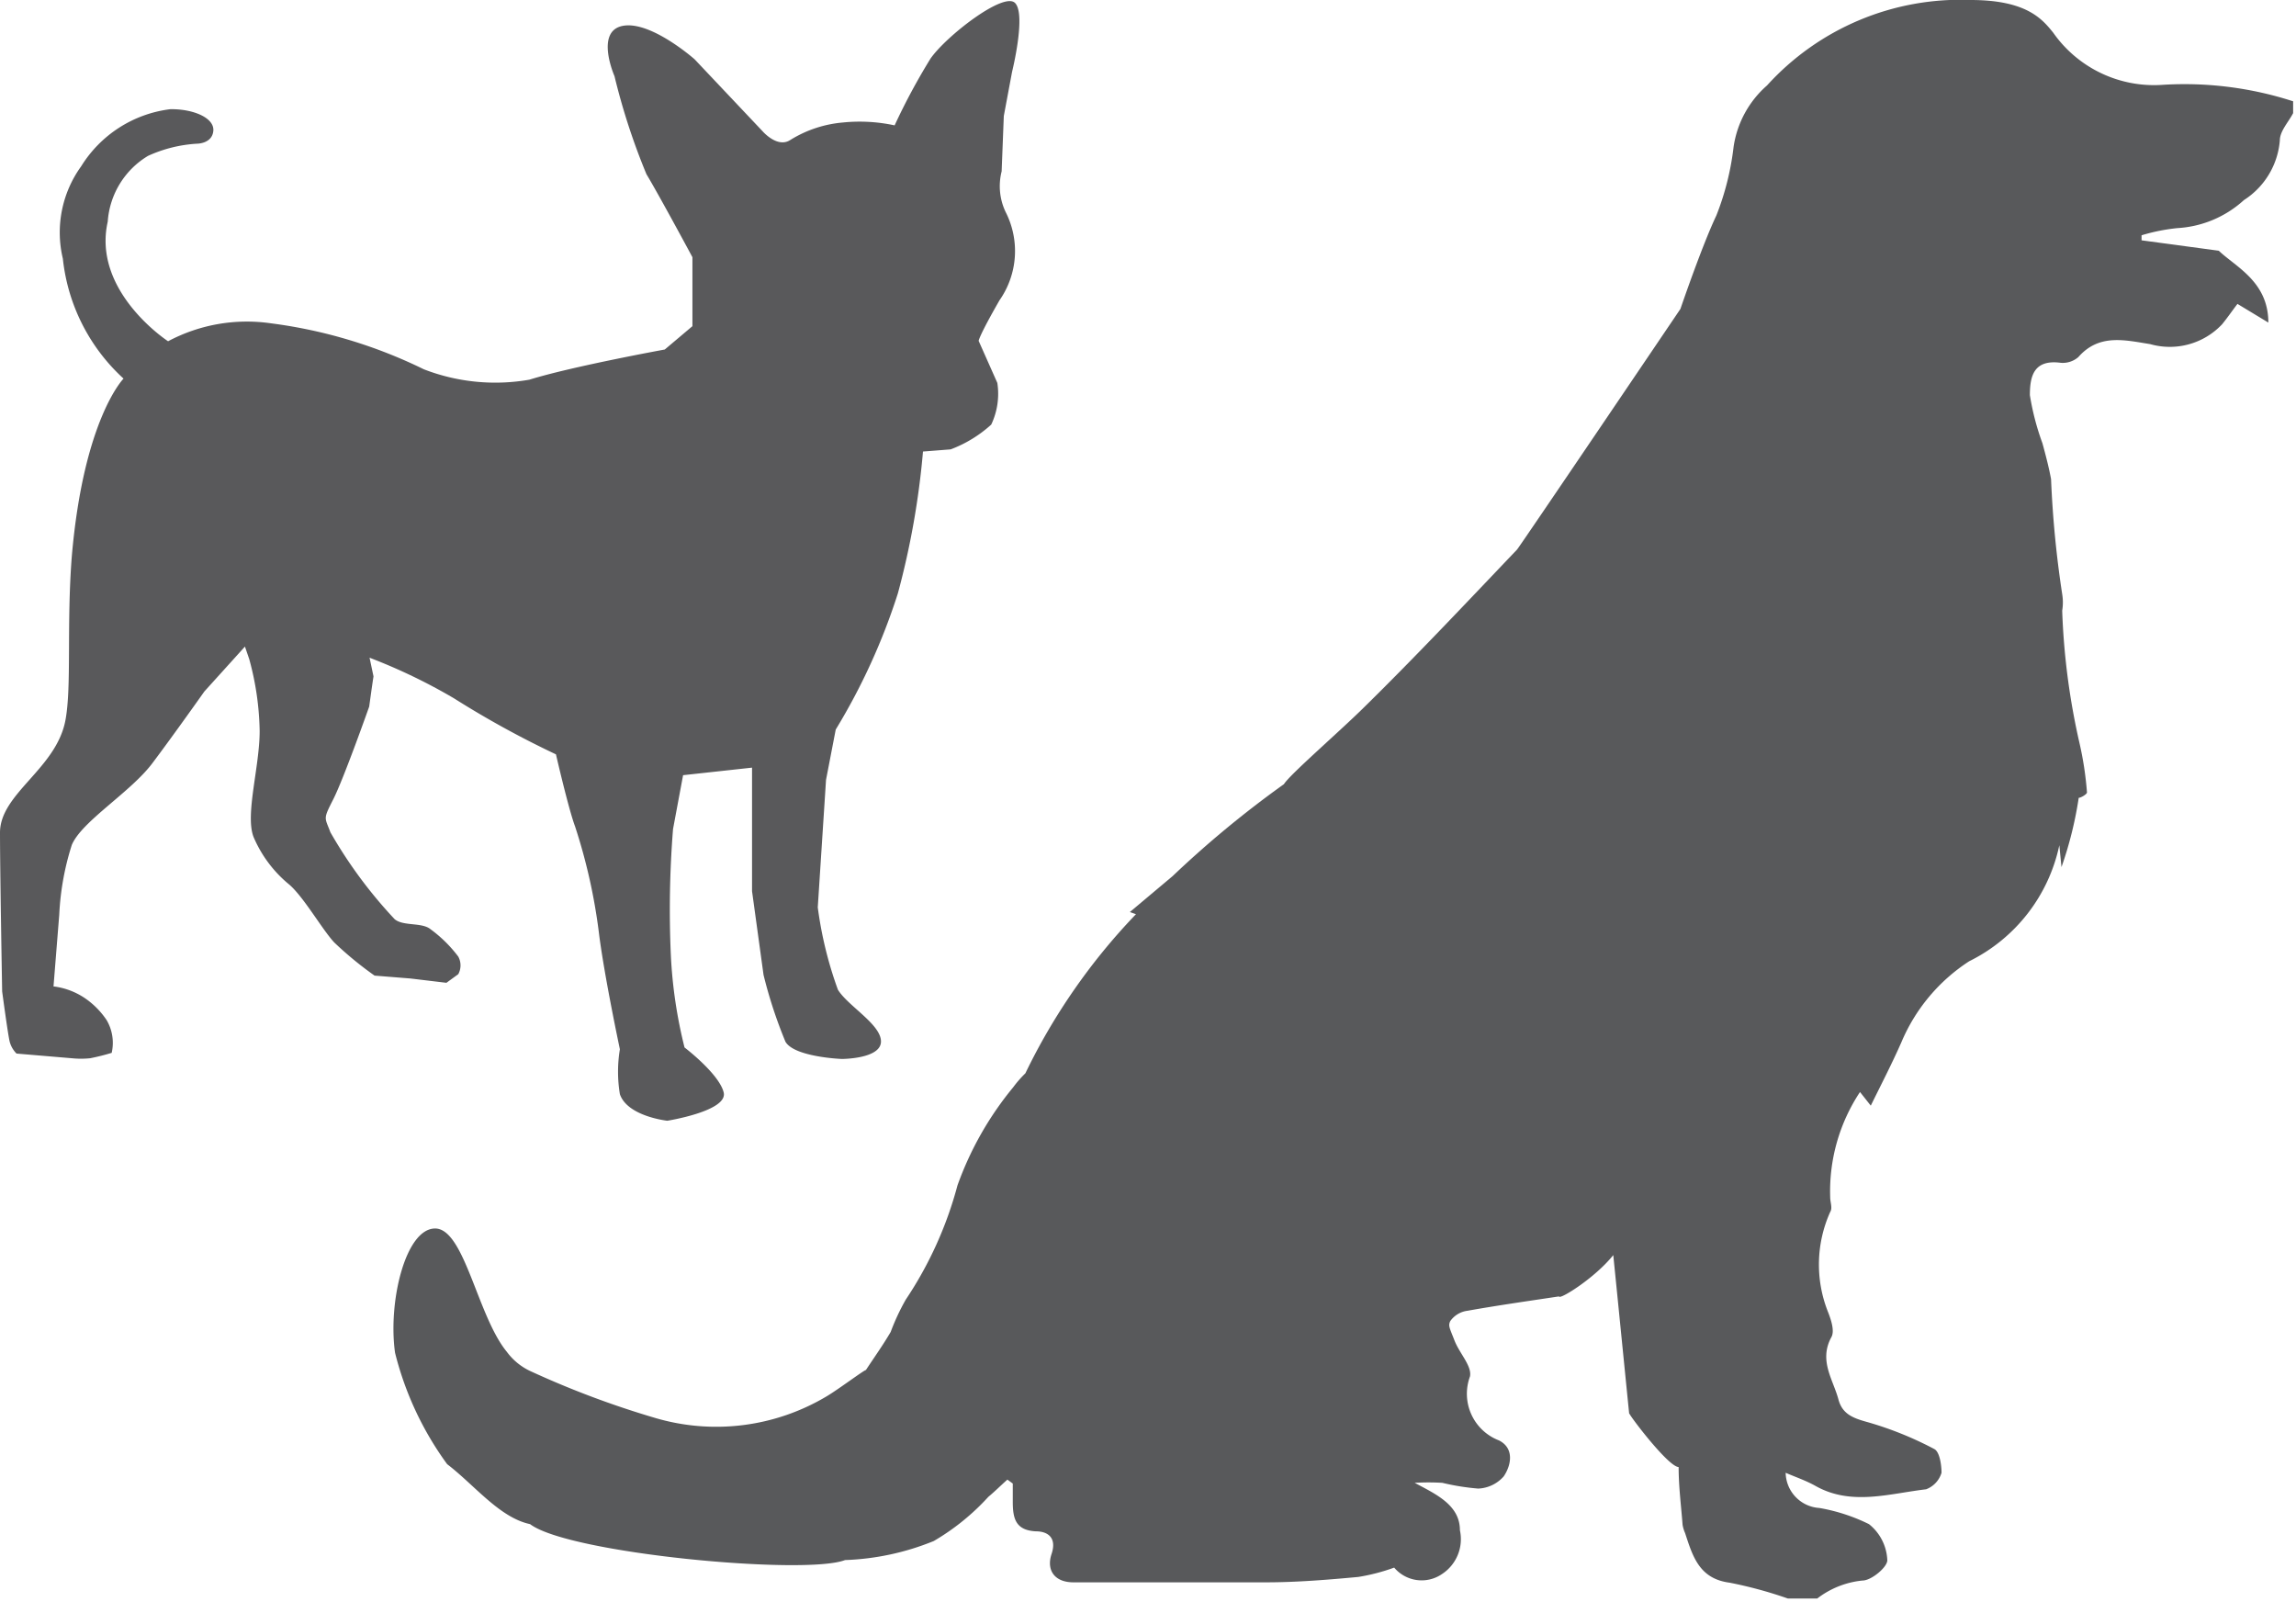
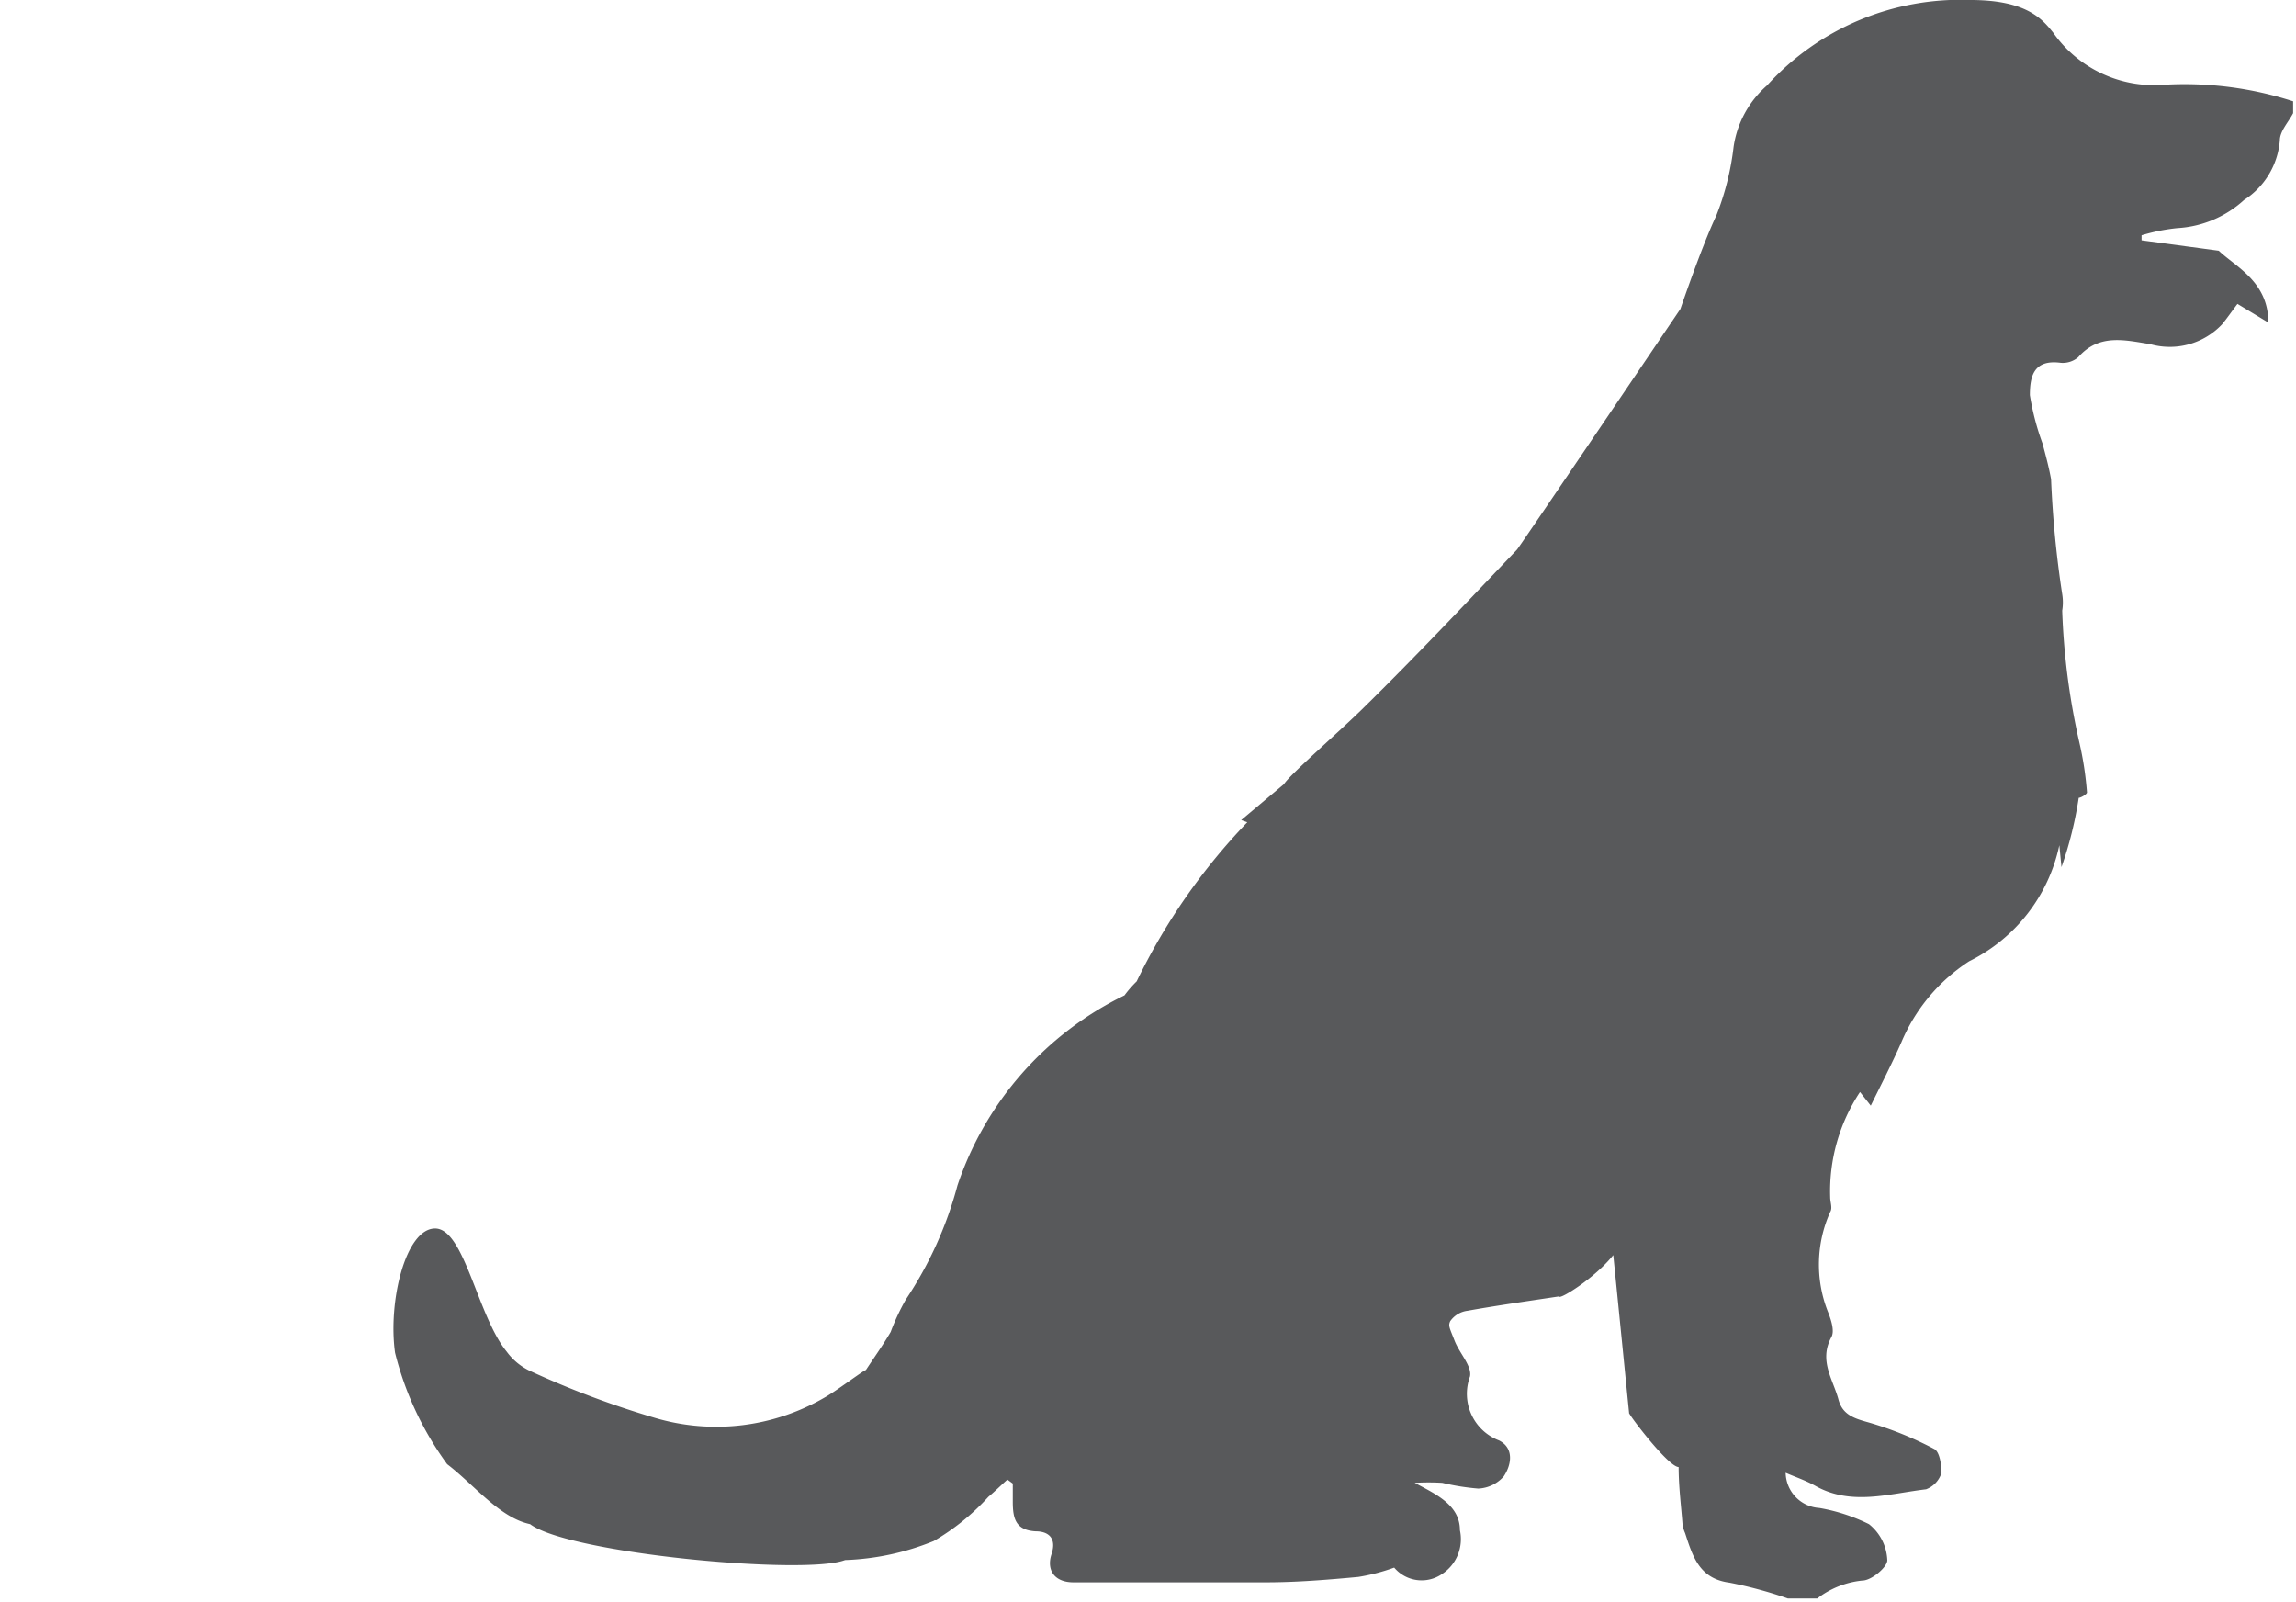
<svg xmlns="http://www.w3.org/2000/svg" viewBox="0 0 63.93 44.6">
  <defs>
    <style>.cls-1{fill:#58595b;}.cls-2{fill:#59595b;fill-rule:evenodd;}</style>
  </defs>
  <g id="Layer_2" data-name="Layer 2">
    <g id="Layer_1-2" data-name="Layer 1">
-       <path class="cls-1" d="M60.24,2.36A3.43,3.43,0,0,1,57.17.91c-.3-.37-.73-.91-2.3-.91A7.27,7.27,0,0,0,49.2,2.38a2.81,2.81,0,0,0-.93,1.71A7.54,7.54,0,0,1,47.79,6c-.4.84-1,2.6-1,2.6s-4.49,6.64-4.55,6.7c-1.43,1.5-2.84,3-4.33,4.46-.72.7-2,1.81-2.16,2.07a28.75,28.75,0,0,0-3.1,2.56l-1.19,1,.17.06a17.18,17.18,0,0,0-3.08,4.43,3.17,3.17,0,0,0-.34.39A9.1,9.1,0,0,0,26.66,33a10.63,10.63,0,0,1-1.44,3.18,6.19,6.19,0,0,0-.42.9c-.21.36-.46.71-.69,1.06-.05,0-.74.52-1.09.73a6,6,0,0,1-4.79.6,25.49,25.49,0,0,1-3.44-1.29,1.71,1.71,0,0,1-.68-.55c-.82-1-1.18-3.44-2-3.43S10.8,36.24,11,37.66a8.91,8.91,0,0,0,1.45,3.1c.76.58,1.46,1.49,2.31,1.67,1.08.82,7.66,1.43,8.77,1A7.19,7.19,0,0,0,26,42.9a6.47,6.47,0,0,0,1.52-1.23c.18-.15.35-.32.53-.48l.15.11c0,.17,0,.34,0,.51,0,.48.09.79.64.82.34,0,.59.18.44.63s.08.79.61.79c1.78,0,3.57,0,5.35,0,.86,0,1.72-.07,2.58-.15a5.4,5.4,0,0,0,1-.26,1,1,0,0,0,1.33.18,1.16,1.16,0,0,0,.5-1.22c0-.7-.66-1-1.26-1.32a6.6,6.6,0,0,1,.77,0,6.54,6.54,0,0,0,1,.16,1,1,0,0,0,.71-.34c.21-.31.3-.78-.13-1a1.39,1.39,0,0,1-.81-1.78c.06-.29-.29-.64-.43-1s-.18-.41-.12-.54a.69.69,0,0,1,.48-.29c.84-.15,1.69-.27,2.55-.4,0,.11,1-.51,1.51-1.15.15,1.48.29,2.9.44,4.39-.05,0,1.09,1.51,1.38,1.51,0,.55.07,1.08.11,1.61a1,1,0,0,0,.07.23c.21.64.39,1.27,1.24,1.38a11.78,11.78,0,0,1,1.62.44h.82a2.46,2.46,0,0,1,1.26-.5c.25,0,.7-.38.69-.57a1.35,1.35,0,0,0-.51-1,5.08,5.08,0,0,0-1.38-.45A1,1,0,0,1,49.72,41c.25.11.55.21.82.36,1,.57,2.06.22,3.09.1a.71.71,0,0,0,.43-.46c0-.21-.05-.58-.2-.66A9.62,9.62,0,0,0,52,39.59c-.4-.11-.7-.22-.81-.63-.15-.56-.55-1.08-.2-1.73.1-.17,0-.48-.1-.73a3.57,3.57,0,0,1,.07-2.76c.07-.11,0-.27,0-.41a5,5,0,0,1,.83-2.93l.3.38c.3-.61.59-1.17.85-1.76a5,5,0,0,1,1.89-2.26,4.68,4.68,0,0,0,2.51-3.23l.06.61a10.54,10.54,0,0,0,.48-1.93c.06,0,.23-.1.23-.15a9.2,9.2,0,0,0-.21-1.38A19.5,19.5,0,0,1,57.42,17a1.42,1.42,0,0,0,0-.46,28.9,28.9,0,0,1-.31-3.2c-.06-.33-.15-.67-.24-1A7.16,7.16,0,0,1,56.52,11c0-.53.11-1,.86-.9a.66.66,0,0,0,.49-.16c.58-.66,1.3-.47,2-.36a2,2,0,0,0,2-.55c.14-.17.27-.36.43-.57l.86.52c0-1.14-.91-1.55-1.38-2l-2.15-.29,0-.14a5.26,5.26,0,0,1,1-.2,3,3,0,0,0,1.85-.78,2.18,2.18,0,0,0,1-1.66c0-.26.24-.51.37-.76V2.82A9.82,9.82,0,0,0,60.24,2.36Z" />
-       <path class="cls-2" d="M6.94,18.35a8,8,0,0,1,.29,2c0,1-.41,2.33-.17,2.95a3.46,3.46,0,0,0,1,1.33c.41.36.92,1.26,1.25,1.61a9.8,9.8,0,0,0,1.12.92l1,.08,1,.12.33-.24a.51.51,0,0,0,0-.49,3.7,3.7,0,0,0-.77-.76c-.24-.2-.76-.08-1-.28A12.78,12.78,0,0,1,9.2,23.17c-.16-.43-.21-.35.08-.92s1-2.58,1-2.58.08-.59.12-.84l-.11-.52a15.69,15.69,0,0,1,2.35,1.13A26.48,26.48,0,0,0,15.48,21s.35,1.52.53,2A15.76,15.76,0,0,1,16.68,26c.15,1.19.58,3.21.58,3.21a3.83,3.83,0,0,0,0,1.25c.21.62,1.32.74,1.32.74s1.7-.27,1.57-.79-1.09-1.25-1.09-1.25a13.12,13.12,0,0,1-.38-2.55,28.25,28.25,0,0,1,.06-3.53l.28-1.5,1.92-.21,0,3.44.32,2.33A12.92,12.92,0,0,0,21.87,29c.25.43,1.57.48,1.57.48s1.08,0,1.09-.48-.93-1-1.2-1.45a10.82,10.82,0,0,1-.56-2.29L23,21.71l.27-1.4A17.57,17.57,0,0,0,25,16.52a22.55,22.55,0,0,0,.7-3.95l.77-.06a3.53,3.53,0,0,0,1.13-.69,2,2,0,0,0,.17-1.16l-.52-1.17s0-.12.58-1.13A2.39,2.39,0,0,0,28,5.9a1.67,1.67,0,0,1-.11-1.13l.06-1.54L28.18,2s.4-1.61.08-1.92S26.35,1,25.91,1.63a17.67,17.67,0,0,0-1,1.86,4.62,4.62,0,0,0-1.44-.08A3.31,3.31,0,0,0,22,3.9c-.36.23-.77-.25-.77-.25l-1.89-2s-1.22-1.08-2-.93-.23,1.4-.23,1.4A18.39,18.39,0,0,0,18,4.85c.35.58,1.28,2.31,1.28,2.31l0,1.92-.77.65s-2.58.47-3.77.84a5.51,5.51,0,0,1-2.94-.29A13.62,13.62,0,0,0,7.54,9a4.67,4.67,0,0,0-2.86.5S2.56,8.12,3,6.17A2.32,2.32,0,0,1,4.12,4.34,3.81,3.81,0,0,1,5.49,4s.42,0,.45-.36-.56-.61-1.2-.6A3.41,3.41,0,0,0,2.26,4.63,3.14,3.14,0,0,0,1.75,7.2a5.28,5.28,0,0,0,1.69,3.34S2.33,11.66,2,15.48c-.15,1.9,0,3.65-.18,4.58C1.56,21.41,0,22.09,0,23.18S.06,27.6.06,27.6.22,28.8.27,29a.74.74,0,0,0,.19.33L2,29.46a2.49,2.49,0,0,0,.51,0,6,6,0,0,0,.6-.15,1.25,1.25,0,0,0-.14-.91,2.27,2.27,0,0,0-.48-.52,2,2,0,0,0-1-.42l.16-2A7.51,7.51,0,0,1,2,23.52c.28-.66,1.63-1.46,2.24-2.27s1.45-2,1.45-2L6.82,18Z" />
+       <path class="cls-1" d="M60.24,2.36A3.43,3.43,0,0,1,57.17.91c-.3-.37-.73-.91-2.3-.91A7.27,7.27,0,0,0,49.2,2.38a2.81,2.81,0,0,0-.93,1.71A7.54,7.54,0,0,1,47.79,6c-.4.84-1,2.6-1,2.6s-4.49,6.64-4.55,6.7c-1.43,1.5-2.84,3-4.33,4.46-.72.7-2,1.81-2.16,2.07l-1.19,1,.17.06a17.18,17.18,0,0,0-3.08,4.43,3.17,3.17,0,0,0-.34.39A9.1,9.1,0,0,0,26.66,33a10.63,10.63,0,0,1-1.44,3.18,6.19,6.19,0,0,0-.42.9c-.21.36-.46.71-.69,1.06-.05,0-.74.52-1.09.73a6,6,0,0,1-4.79.6,25.49,25.49,0,0,1-3.44-1.29,1.71,1.71,0,0,1-.68-.55c-.82-1-1.18-3.44-2-3.43S10.8,36.24,11,37.66a8.91,8.91,0,0,0,1.45,3.1c.76.58,1.46,1.49,2.31,1.67,1.08.82,7.66,1.43,8.77,1A7.19,7.19,0,0,0,26,42.9a6.47,6.47,0,0,0,1.52-1.23c.18-.15.35-.32.53-.48l.15.11c0,.17,0,.34,0,.51,0,.48.09.79.64.82.34,0,.59.18.44.63s.08.79.61.79c1.78,0,3.57,0,5.35,0,.86,0,1.72-.07,2.58-.15a5.4,5.4,0,0,0,1-.26,1,1,0,0,0,1.33.18,1.16,1.16,0,0,0,.5-1.22c0-.7-.66-1-1.26-1.32a6.6,6.6,0,0,1,.77,0,6.54,6.54,0,0,0,1,.16,1,1,0,0,0,.71-.34c.21-.31.3-.78-.13-1a1.39,1.39,0,0,1-.81-1.78c.06-.29-.29-.64-.43-1s-.18-.41-.12-.54a.69.69,0,0,1,.48-.29c.84-.15,1.69-.27,2.55-.4,0,.11,1-.51,1.51-1.15.15,1.48.29,2.9.44,4.39-.05,0,1.09,1.51,1.38,1.51,0,.55.07,1.08.11,1.61a1,1,0,0,0,.07.23c.21.64.39,1.27,1.24,1.38a11.78,11.78,0,0,1,1.62.44h.82a2.46,2.46,0,0,1,1.26-.5c.25,0,.7-.38.69-.57a1.35,1.35,0,0,0-.51-1,5.08,5.08,0,0,0-1.38-.45A1,1,0,0,1,49.72,41c.25.11.55.21.82.36,1,.57,2.06.22,3.09.1a.71.71,0,0,0,.43-.46c0-.21-.05-.58-.2-.66A9.62,9.62,0,0,0,52,39.59c-.4-.11-.7-.22-.81-.63-.15-.56-.55-1.08-.2-1.73.1-.17,0-.48-.1-.73a3.57,3.57,0,0,1,.07-2.76c.07-.11,0-.27,0-.41a5,5,0,0,1,.83-2.93l.3.38c.3-.61.59-1.17.85-1.76a5,5,0,0,1,1.89-2.26,4.68,4.68,0,0,0,2.51-3.23l.06.61a10.54,10.54,0,0,0,.48-1.93c.06,0,.23-.1.23-.15a9.2,9.2,0,0,0-.21-1.38A19.5,19.5,0,0,1,57.42,17a1.42,1.42,0,0,0,0-.46,28.9,28.9,0,0,1-.31-3.2c-.06-.33-.15-.67-.24-1A7.16,7.16,0,0,1,56.52,11c0-.53.11-1,.86-.9a.66.66,0,0,0,.49-.16c.58-.66,1.3-.47,2-.36a2,2,0,0,0,2-.55c.14-.17.27-.36.43-.57l.86.52c0-1.14-.91-1.55-1.38-2l-2.15-.29,0-.14a5.26,5.26,0,0,1,1-.2,3,3,0,0,0,1.85-.78,2.18,2.18,0,0,0,1-1.66c0-.26.24-.51.37-.76V2.82A9.82,9.82,0,0,0,60.24,2.36Z" />
    </g>
  </g>
</svg>